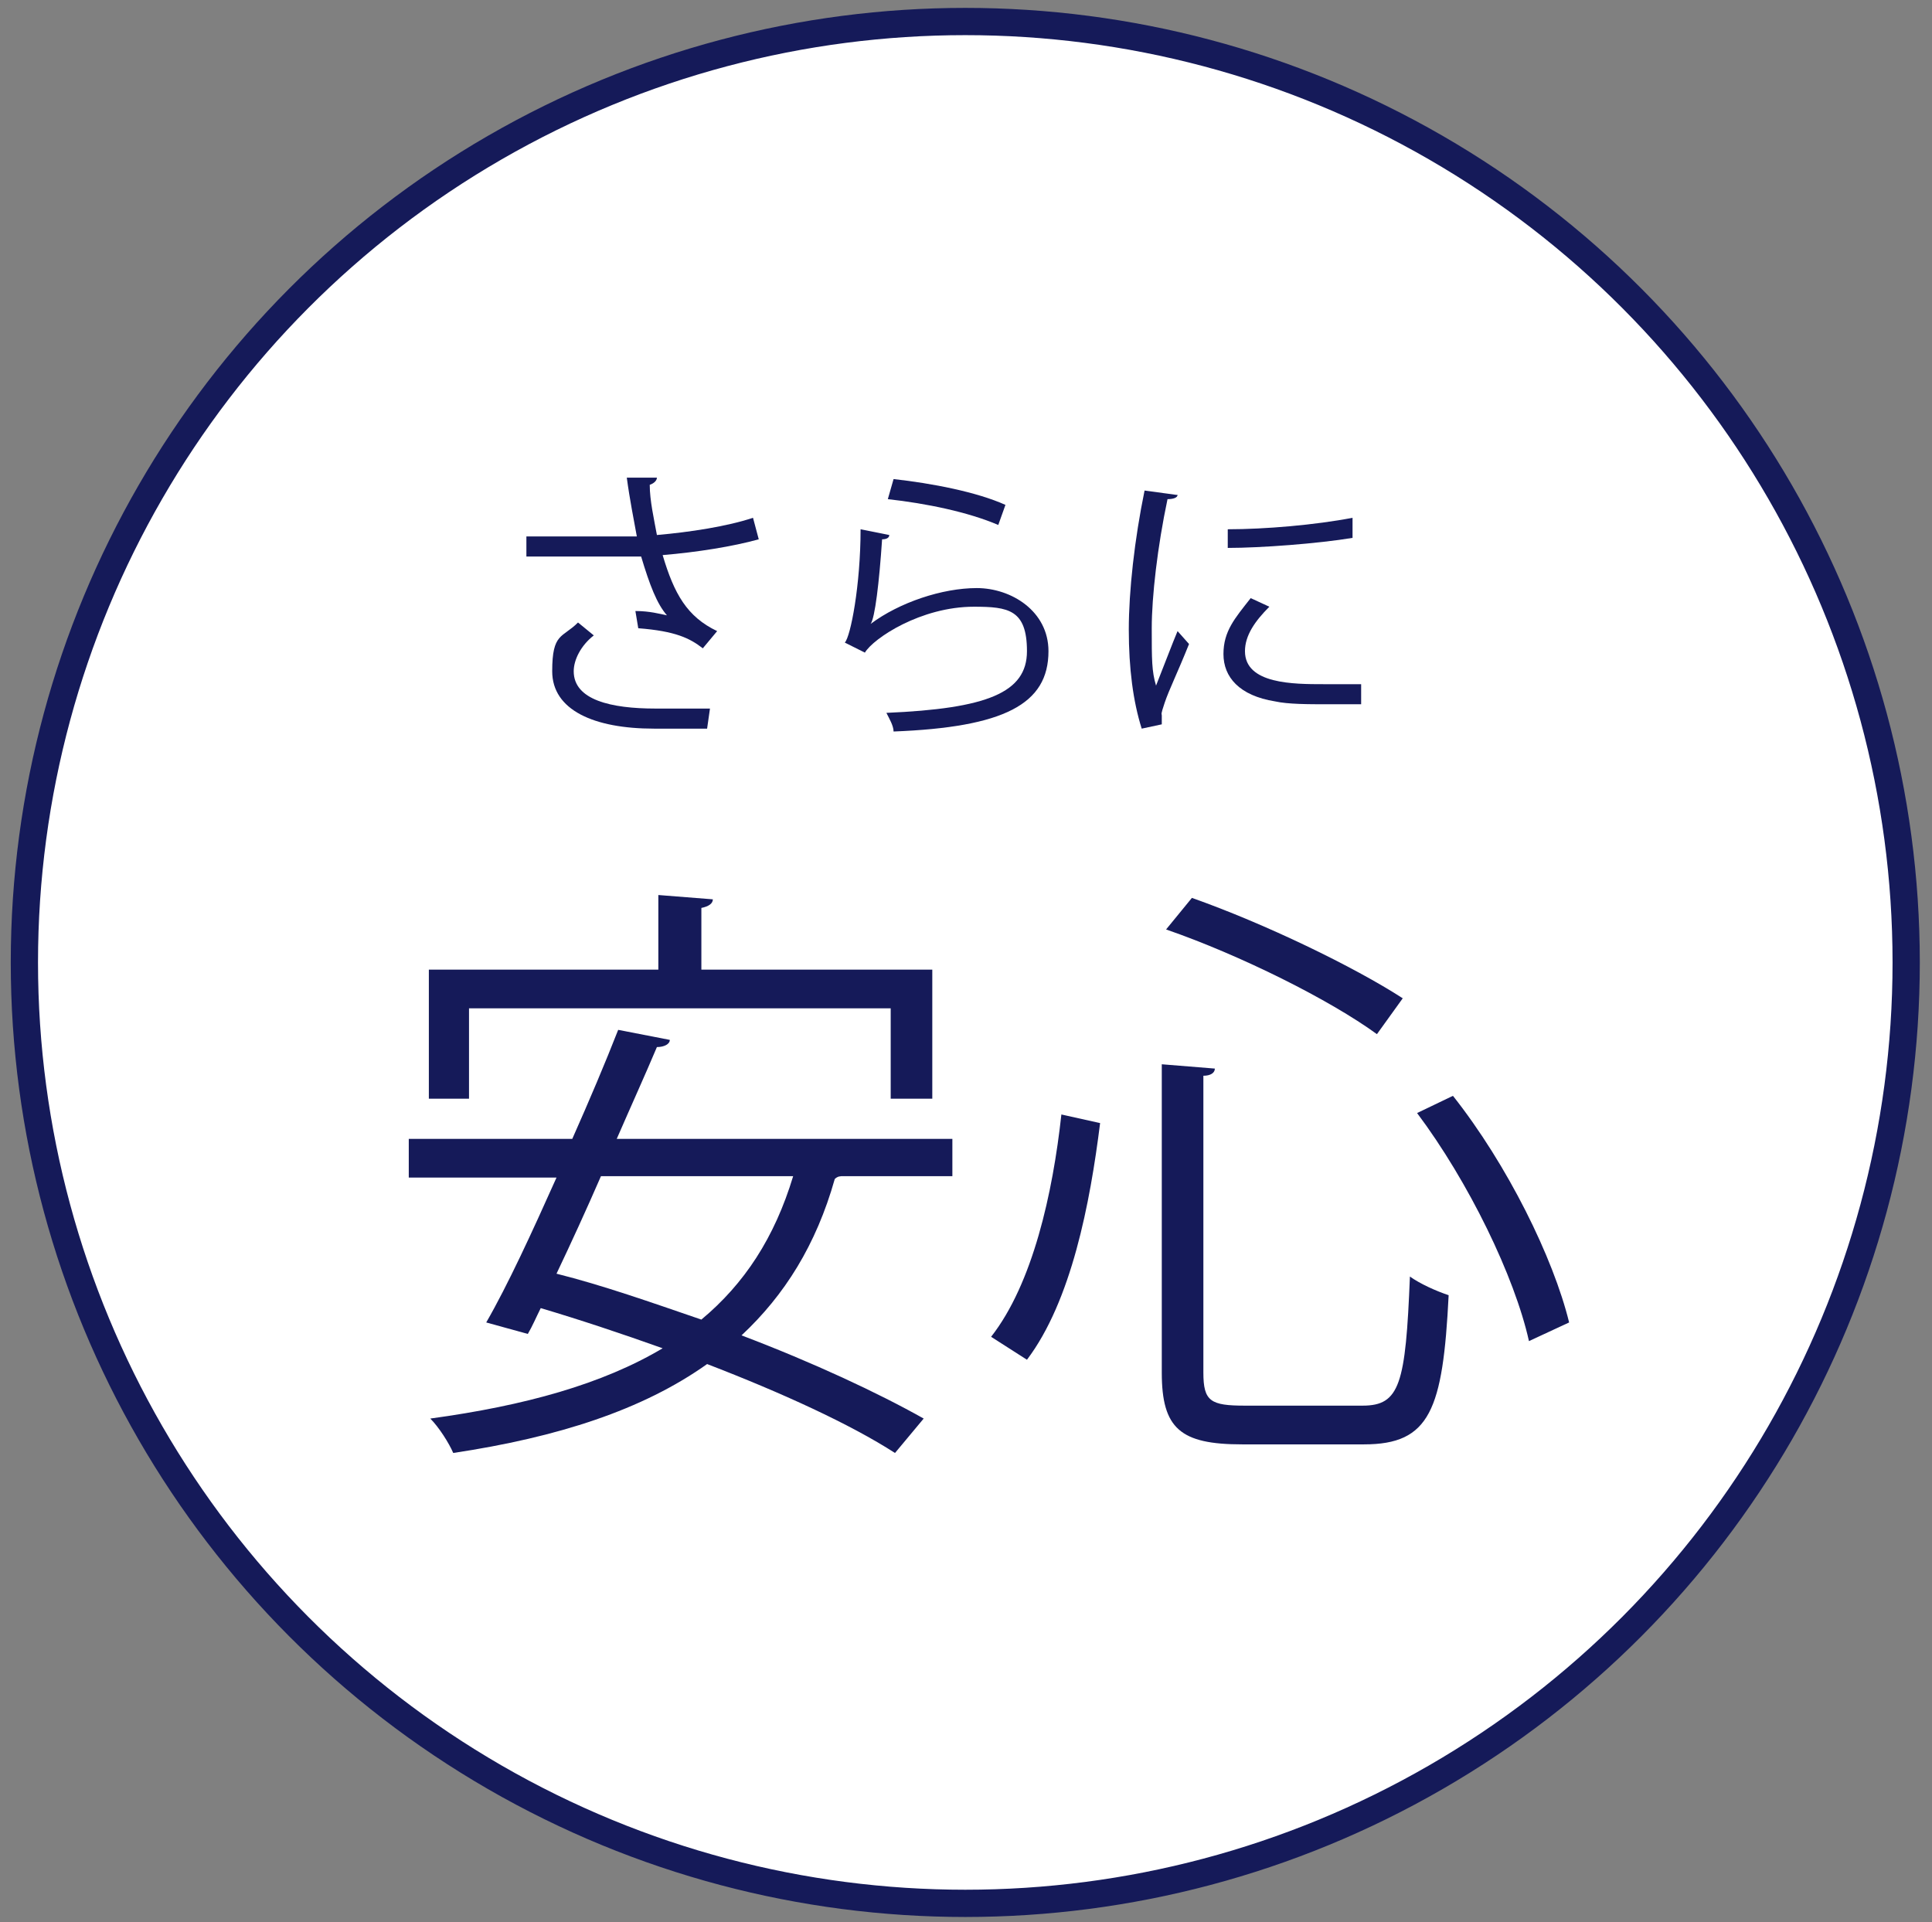
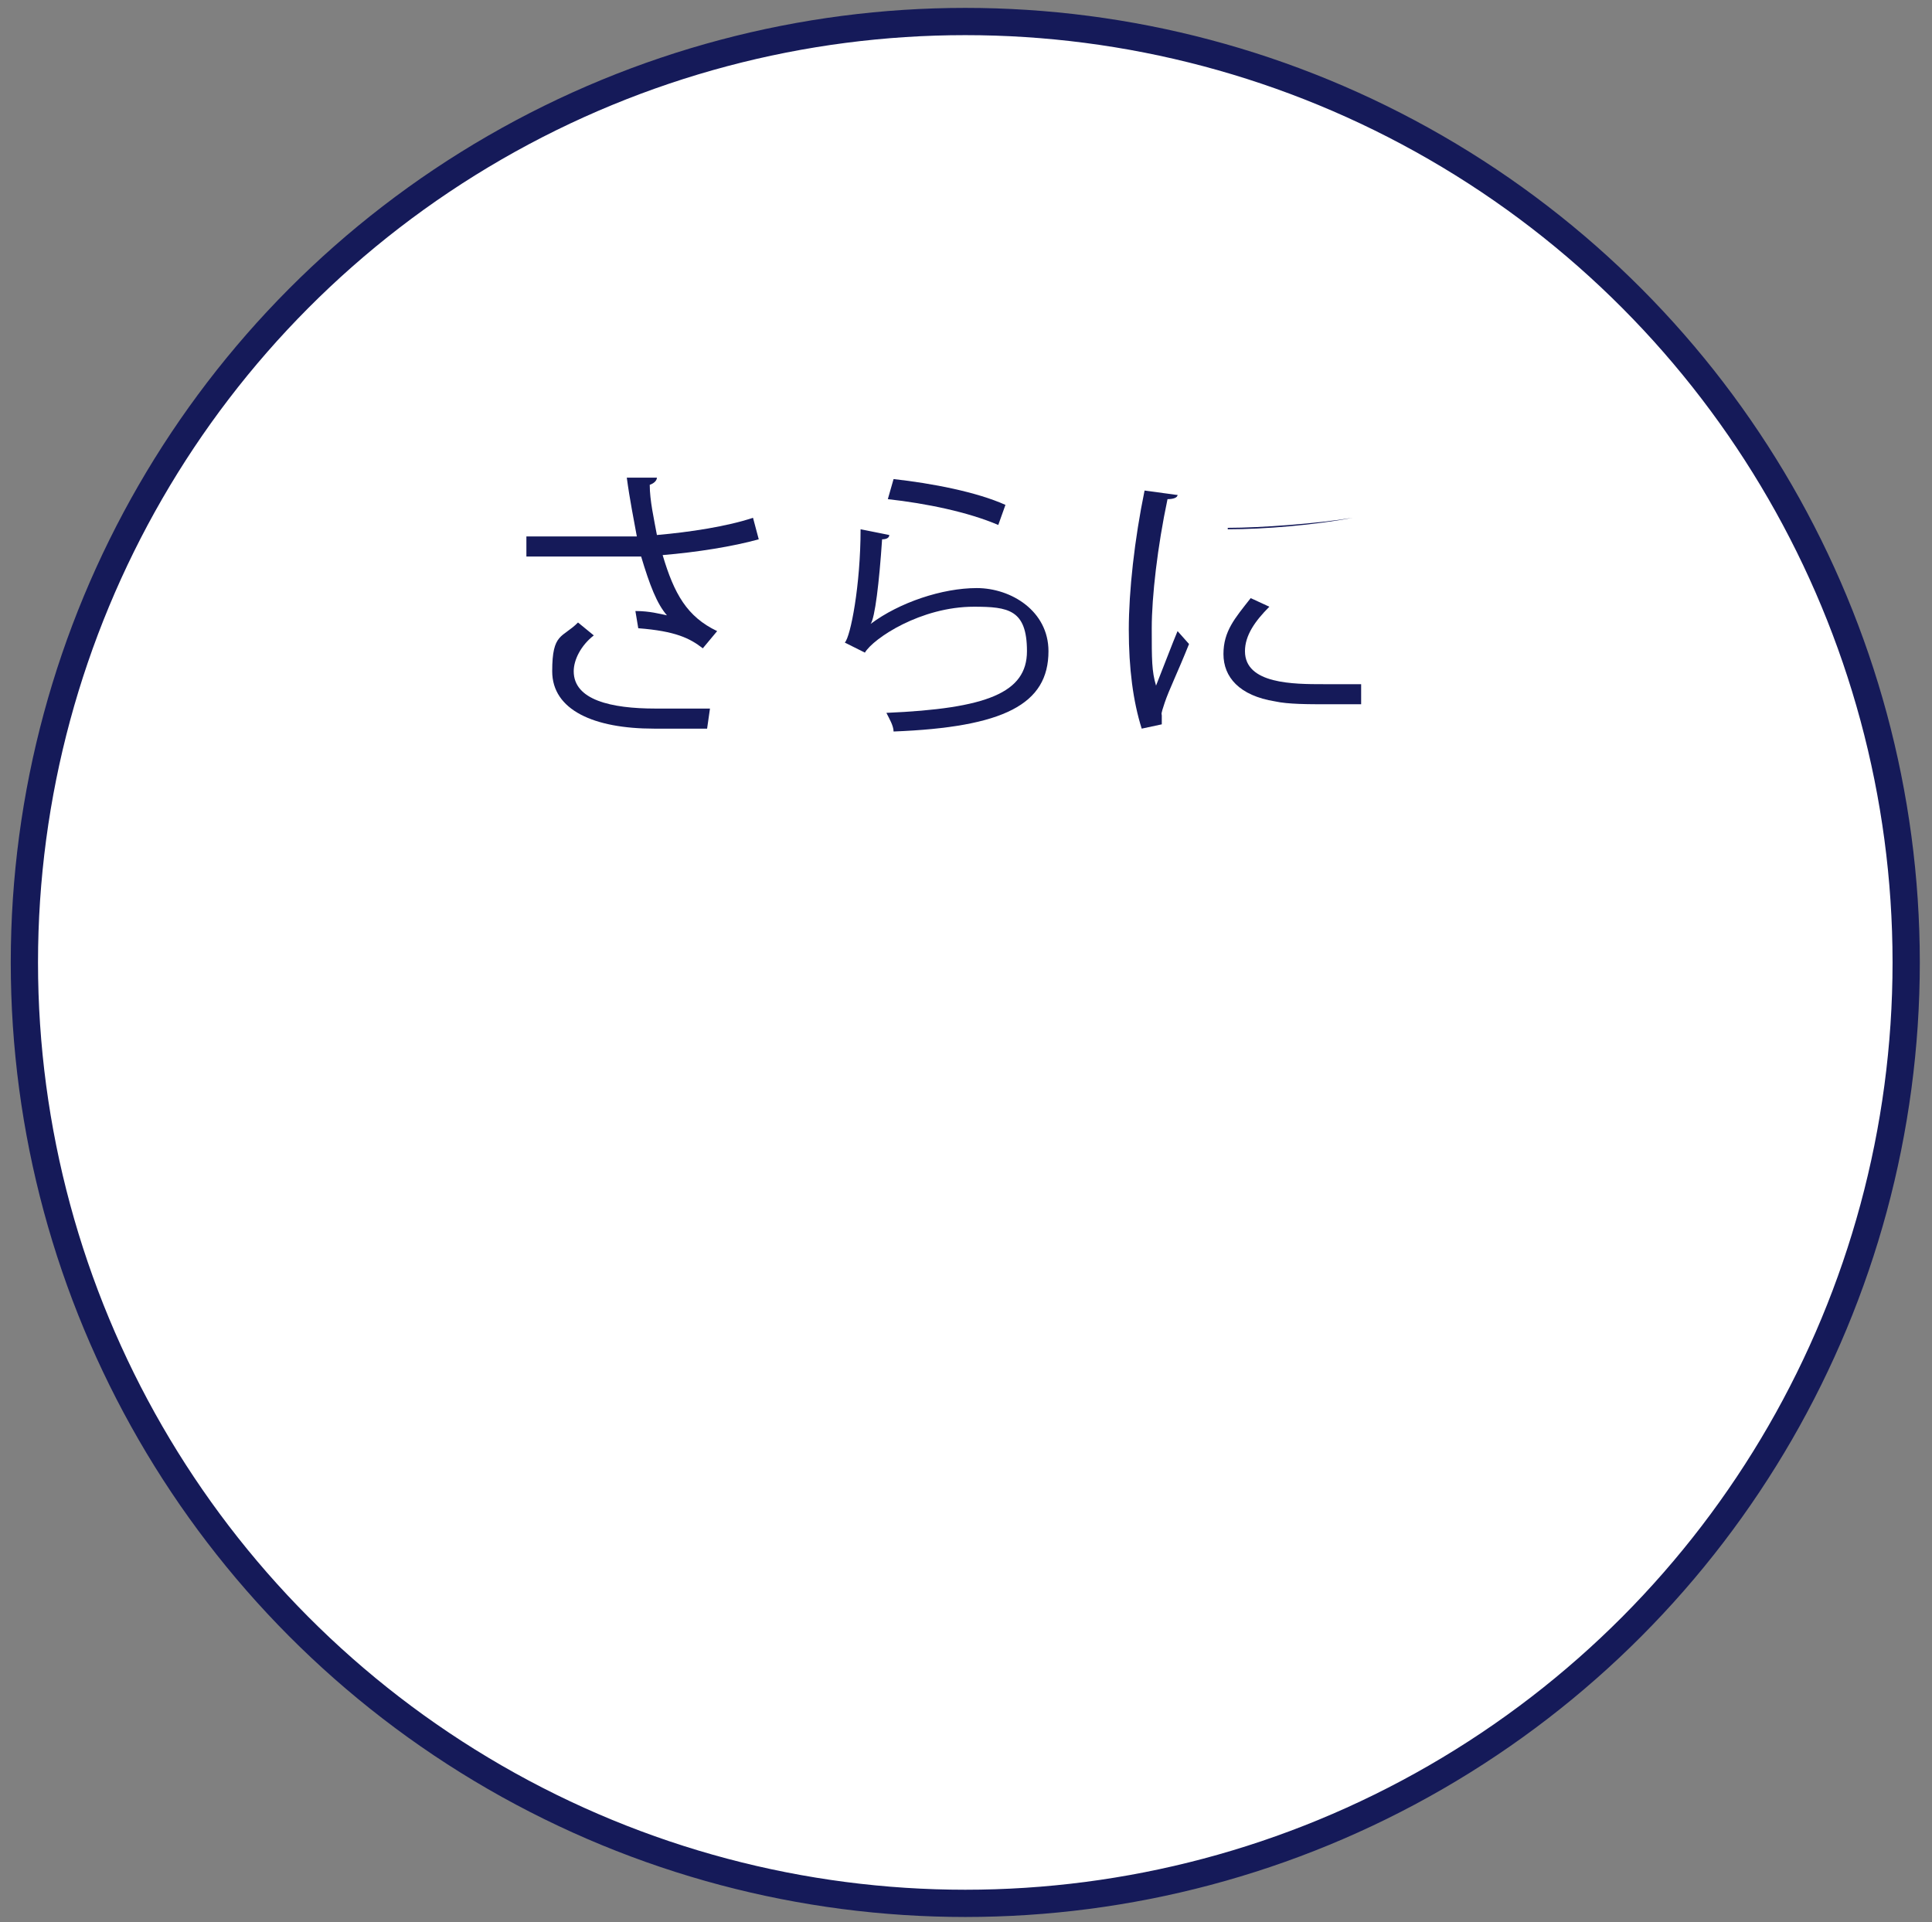
<svg xmlns="http://www.w3.org/2000/svg" version="1.1" viewBox="0 0 134.7 134">
  <rect x="0" y="0" width="134.7" height="134" fill="#808080" stroke="none" />
  <defs>
    <style>
      .cls-1 {
        fill: #fff;
        stroke: #151a59;
        stroke-miterlimit: 10;
        stroke-width: 1.9px;
      }

      .cls-2 {
        fill: #151a59;
      }
    </style>
  </defs>
  <g>
    <g id="_レイヤー_1" data-name="レイヤー_1">
      <circle class="cls-1" cx="67.3" cy="67.1" r="65.6" />
      <g>
        <path class="cls-2" d="M52.9,37.6c-1.8.5-4.3.9-6.7,1.1.8,2.7,1.7,4.3,3.8,5.3l-1,1.2c-.9-.7-1.9-1.2-4.5-1.4l-.2-1.2c1,0,1.7.2,2.2.3-.7-.8-1.2-2.1-1.8-4.1-.9,0-2.1,0-3.3,0s-3.4,0-4.7,0v-1.4c1.2,0,2.9,0,4.7,0s2.2,0,3,0c-.2-1.1-.5-2.6-.7-4.1h2.1c0,.2-.2.4-.5.5,0,1.1.3,2.4.5,3.5,2.3-.2,4.9-.6,6.7-1.2l.4,1.5ZM49.3,50.8c-1,0-2,0-3.7,0-4.2,0-7.1-1.3-7.1-4s.7-2.3,1.8-3.4l1.1.9c-.9.7-1.4,1.7-1.4,2.5,0,2,2.6,2.6,5.7,2.6s2.8,0,3.8,0l-.2,1.4Z" />
        <path class="cls-2" d="M62,37.3c0,.2-.2.3-.5.3-.2,3-.5,5.5-.8,5.9h0c2-1.5,5-2.5,7.4-2.5s5,1.6,5,4.4c0,3.7-3.1,5.3-10.8,5.6,0-.4-.3-.9-.5-1.3,7-.3,9.8-1.4,9.8-4.3s-1.3-3.1-3.7-3.1c-3.7,0-7,2.2-7.6,3.2l-1.4-.7c.4-.4,1.1-4,1.1-7.9l2,.4ZM62.3,33.4c2.7.3,5.8.9,7.8,1.8l-.5,1.4c-2.1-.9-5-1.5-7.7-1.8l.4-1.4Z" />
-         <path class="cls-2" d="M82.1,34.5c0,.2-.3.3-.7.3-.7,3.3-1.1,6.8-1.1,9s0,3,.3,4c.4-1,1.2-3.1,1.5-3.8l.8.9c-.8,2-1.4,3.2-1.7,4.1s-.2.7-.2.9,0,.4,0,.6l-1.4.3c-.6-1.9-.9-4.2-.9-6.9s.4-6.3,1.1-9.7l2.2.3ZM94.8,49.1c-.7,0-1.5,0-2.2,0-1.4,0-2.8,0-3.7-.2-2.5-.4-3.6-1.7-3.6-3.3s.8-2.5,1.9-3.9l1.3.6c-1,1-1.7,2-1.7,3.1,0,2.3,3.4,2.3,5.5,2.3s1.7,0,2.6,0v1.4ZM85.6,36.9c2.6,0,6.1-.3,8.7-.8v1.4c-2.4.4-6.4.7-8.7.7v-1.3Z" />
+         <path class="cls-2" d="M82.1,34.5c0,.2-.3.3-.7.3-.7,3.3-1.1,6.8-1.1,9s0,3,.3,4c.4-1,1.2-3.1,1.5-3.8l.8.9c-.8,2-1.4,3.2-1.7,4.1s-.2.7-.2.9,0,.4,0,.6l-1.4.3c-.6-1.9-.9-4.2-.9-6.9s.4-6.3,1.1-9.7l2.2.3ZM94.8,49.1c-.7,0-1.5,0-2.2,0-1.4,0-2.8,0-3.7-.2-2.5-.4-3.6-1.7-3.6-3.3s.8-2.5,1.9-3.9l1.3.6c-1,1-1.7,2-1.7,3.1,0,2.3,3.4,2.3,5.5,2.3s1.7,0,2.6,0v1.4ZM85.6,36.9c2.6,0,6.1-.3,8.7-.8c-2.4.4-6.4.7-8.7.7v-1.3Z" />
      </g>
      <g>
-         <path class="cls-2" d="M66.4,82h-7.6c-.2,0-.4,0-.6.2-1.3,4.6-3.5,8.1-6.5,10.9,5,1.9,9.5,4,12.7,5.8l-2,2.4c-3.1-2-7.9-4.2-13.1-6.2-4.5,3.2-10.4,5.1-17.7,6.2-.3-.7-1-1.8-1.6-2.4,6.6-.9,12-2.4,16.2-4.9-2.8-1-5.8-2-8.5-2.8-.3.6-.6,1.3-.9,1.8l-2.9-.8c1.5-2.6,3.2-6.3,4.9-10.1h-10.3v-2.7h11.4c1.2-2.7,2.3-5.3,3.2-7.6l3.6.7c0,.3-.4.5-.9.5-.8,1.9-1.8,4.1-2.8,6.4h23.4v2.6ZM32.7,70.3v6.3h-2.8v-9h16v-5.2l3.8.3c0,.3-.3.5-.8.6v4.3h16.1v9h-2.9v-6.3h-29.4ZM41.9,82c-1,2.3-2.1,4.7-3.1,6.8,3.2.8,6.6,2,10.1,3.2,3-2.5,5.1-5.7,6.4-10h-13.4Z" />
-         <path class="cls-2" d="M69.1,93.2c2.9-3.7,4.3-10,4.9-15.5l2.7.6c-.7,5.6-2,12.4-5.1,16.5l-2.5-1.6ZM81,74.2l3.7.3c0,.3-.3.5-.8.5v20.7c0,2,.5,2.3,2.9,2.3h8.2c2.6,0,3-1.5,3.3-9,.7.5,1.8,1,2.7,1.3-.4,8-1.3,10.4-5.9,10.4h-8.5c-4.3,0-5.6-1.1-5.6-5v-21.5ZM96,72.1c-3.3-2.4-9.5-5.5-14.7-7.3l1.8-2.2c5.1,1.8,11.3,4.8,14.7,7l-1.8,2.5ZM106.6,93.5c-1-4.5-4.2-11.1-7.8-15.9l2.5-1.2c3.8,4.8,7,11.3,8.1,15.8l-2.8,1.3Z" />
-       </g>
+         </g>
    </g>
  </g>
</svg>